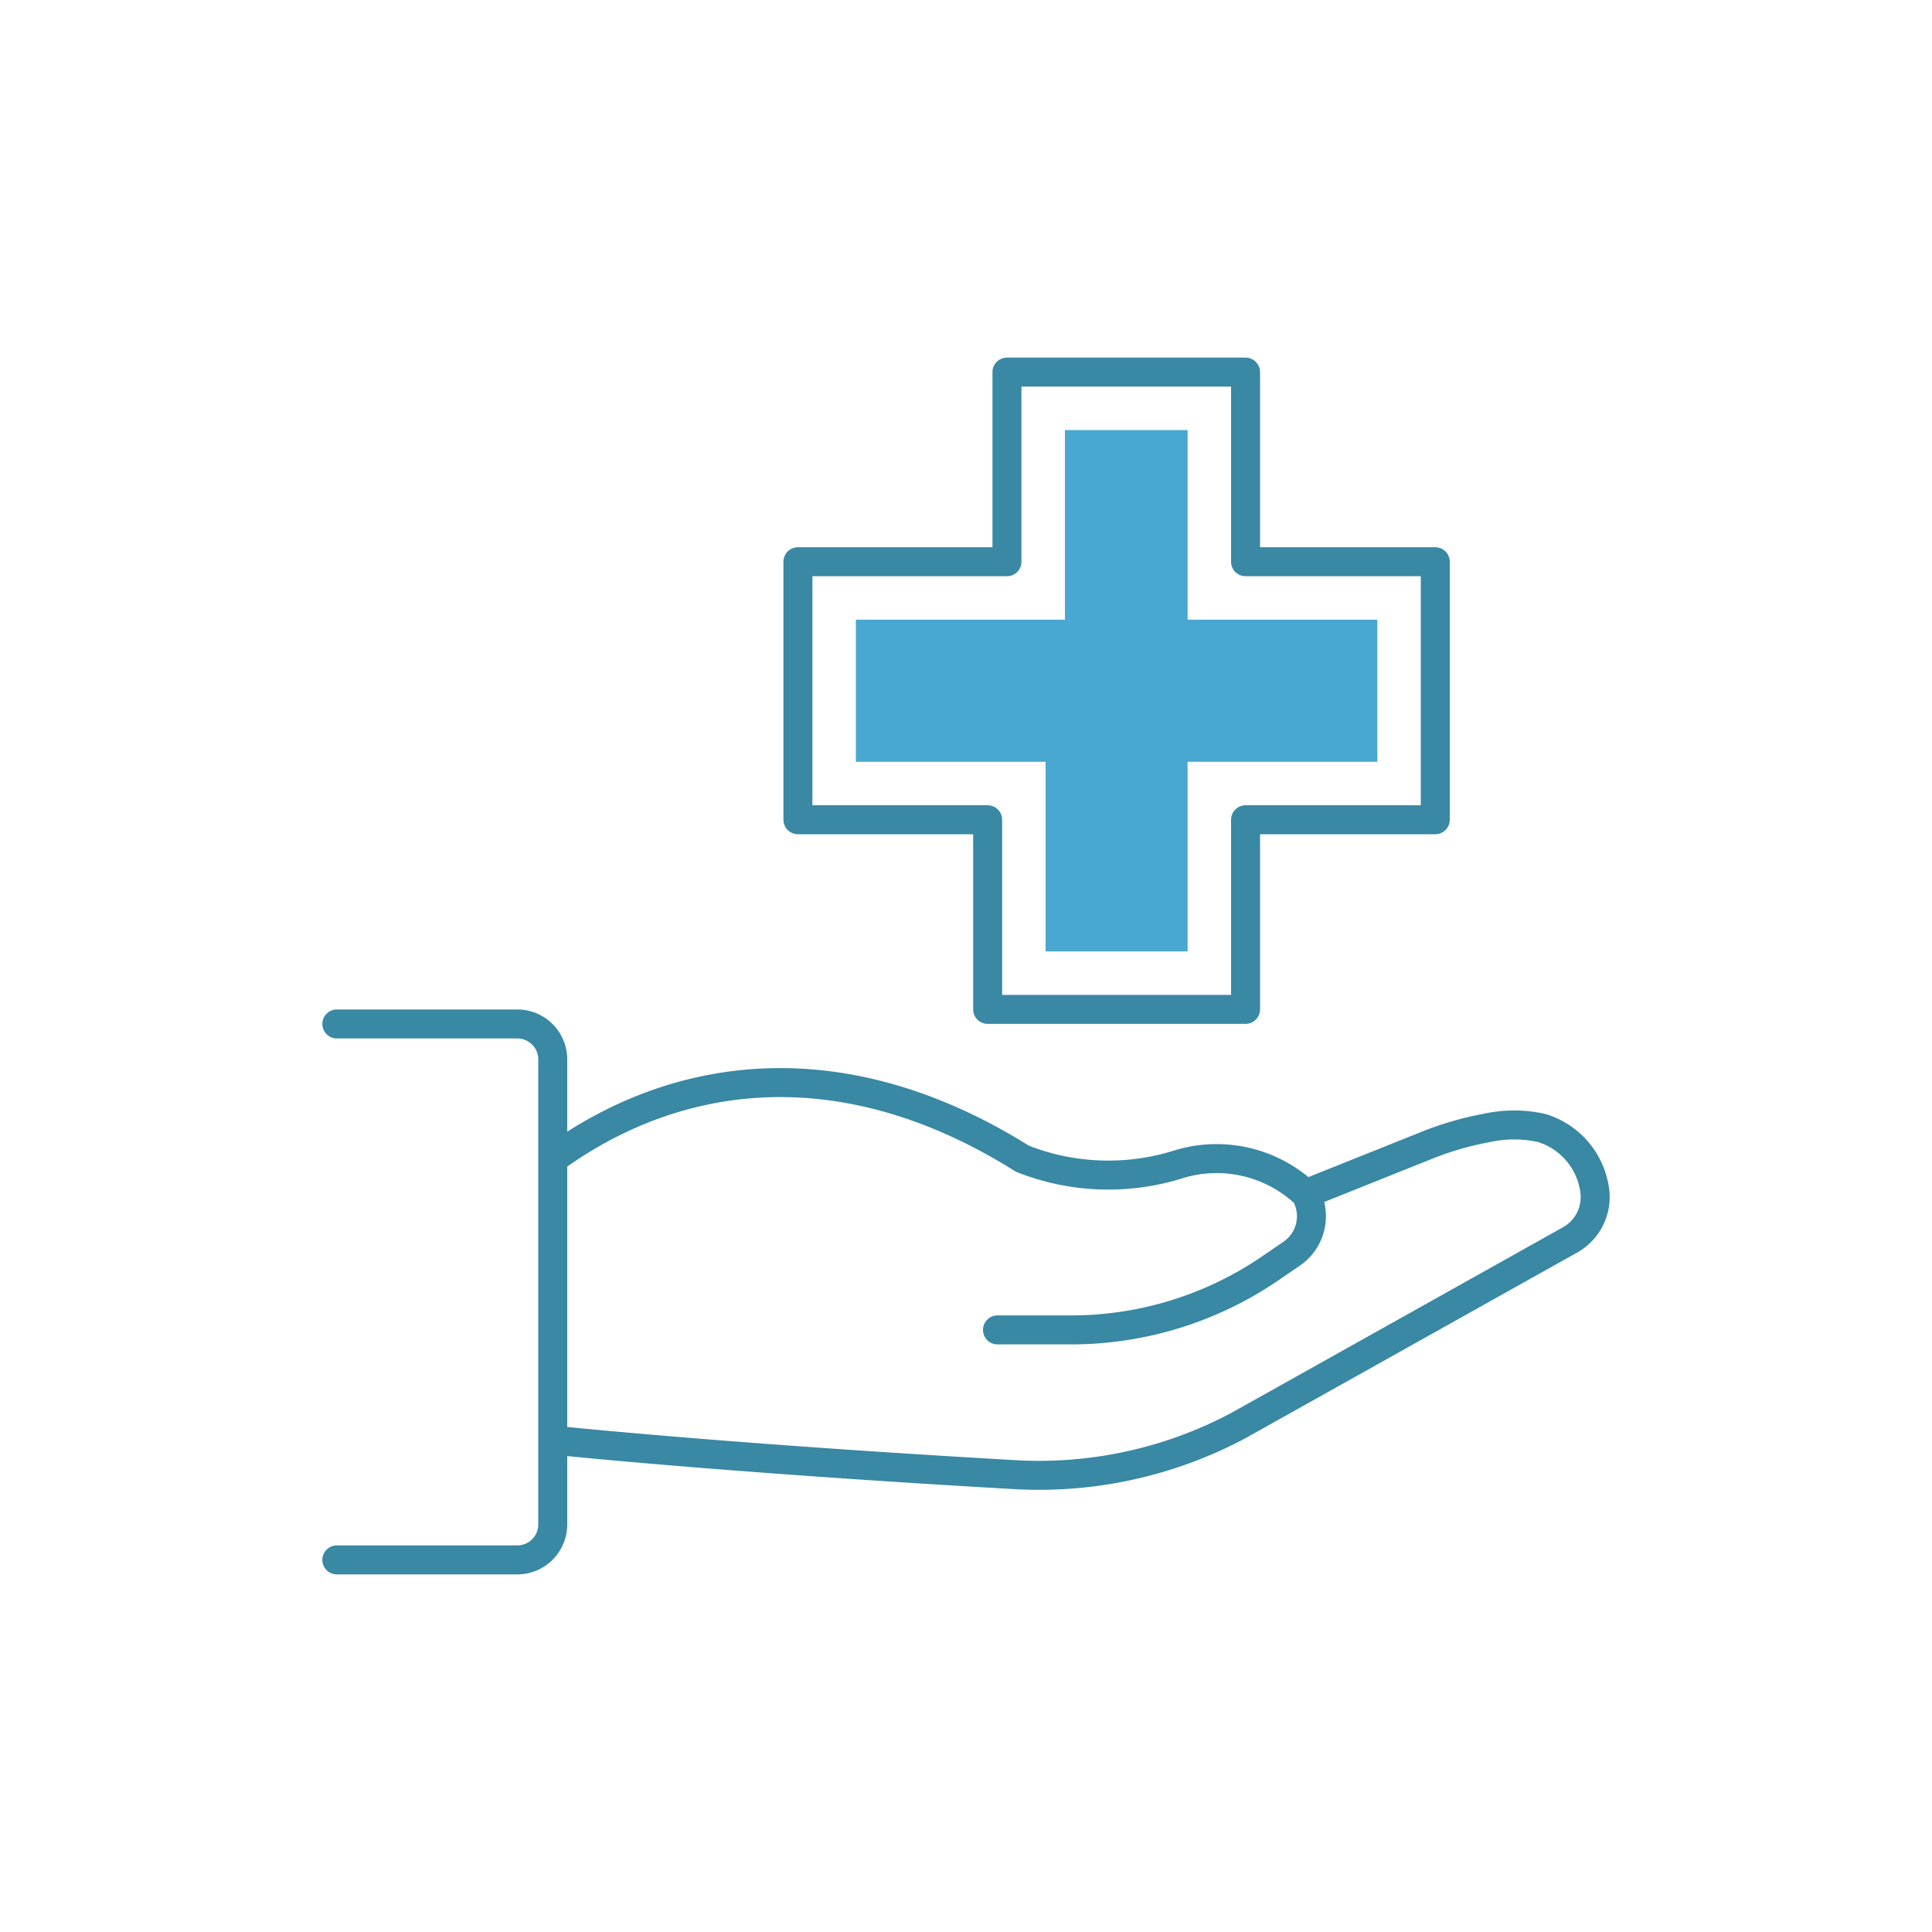
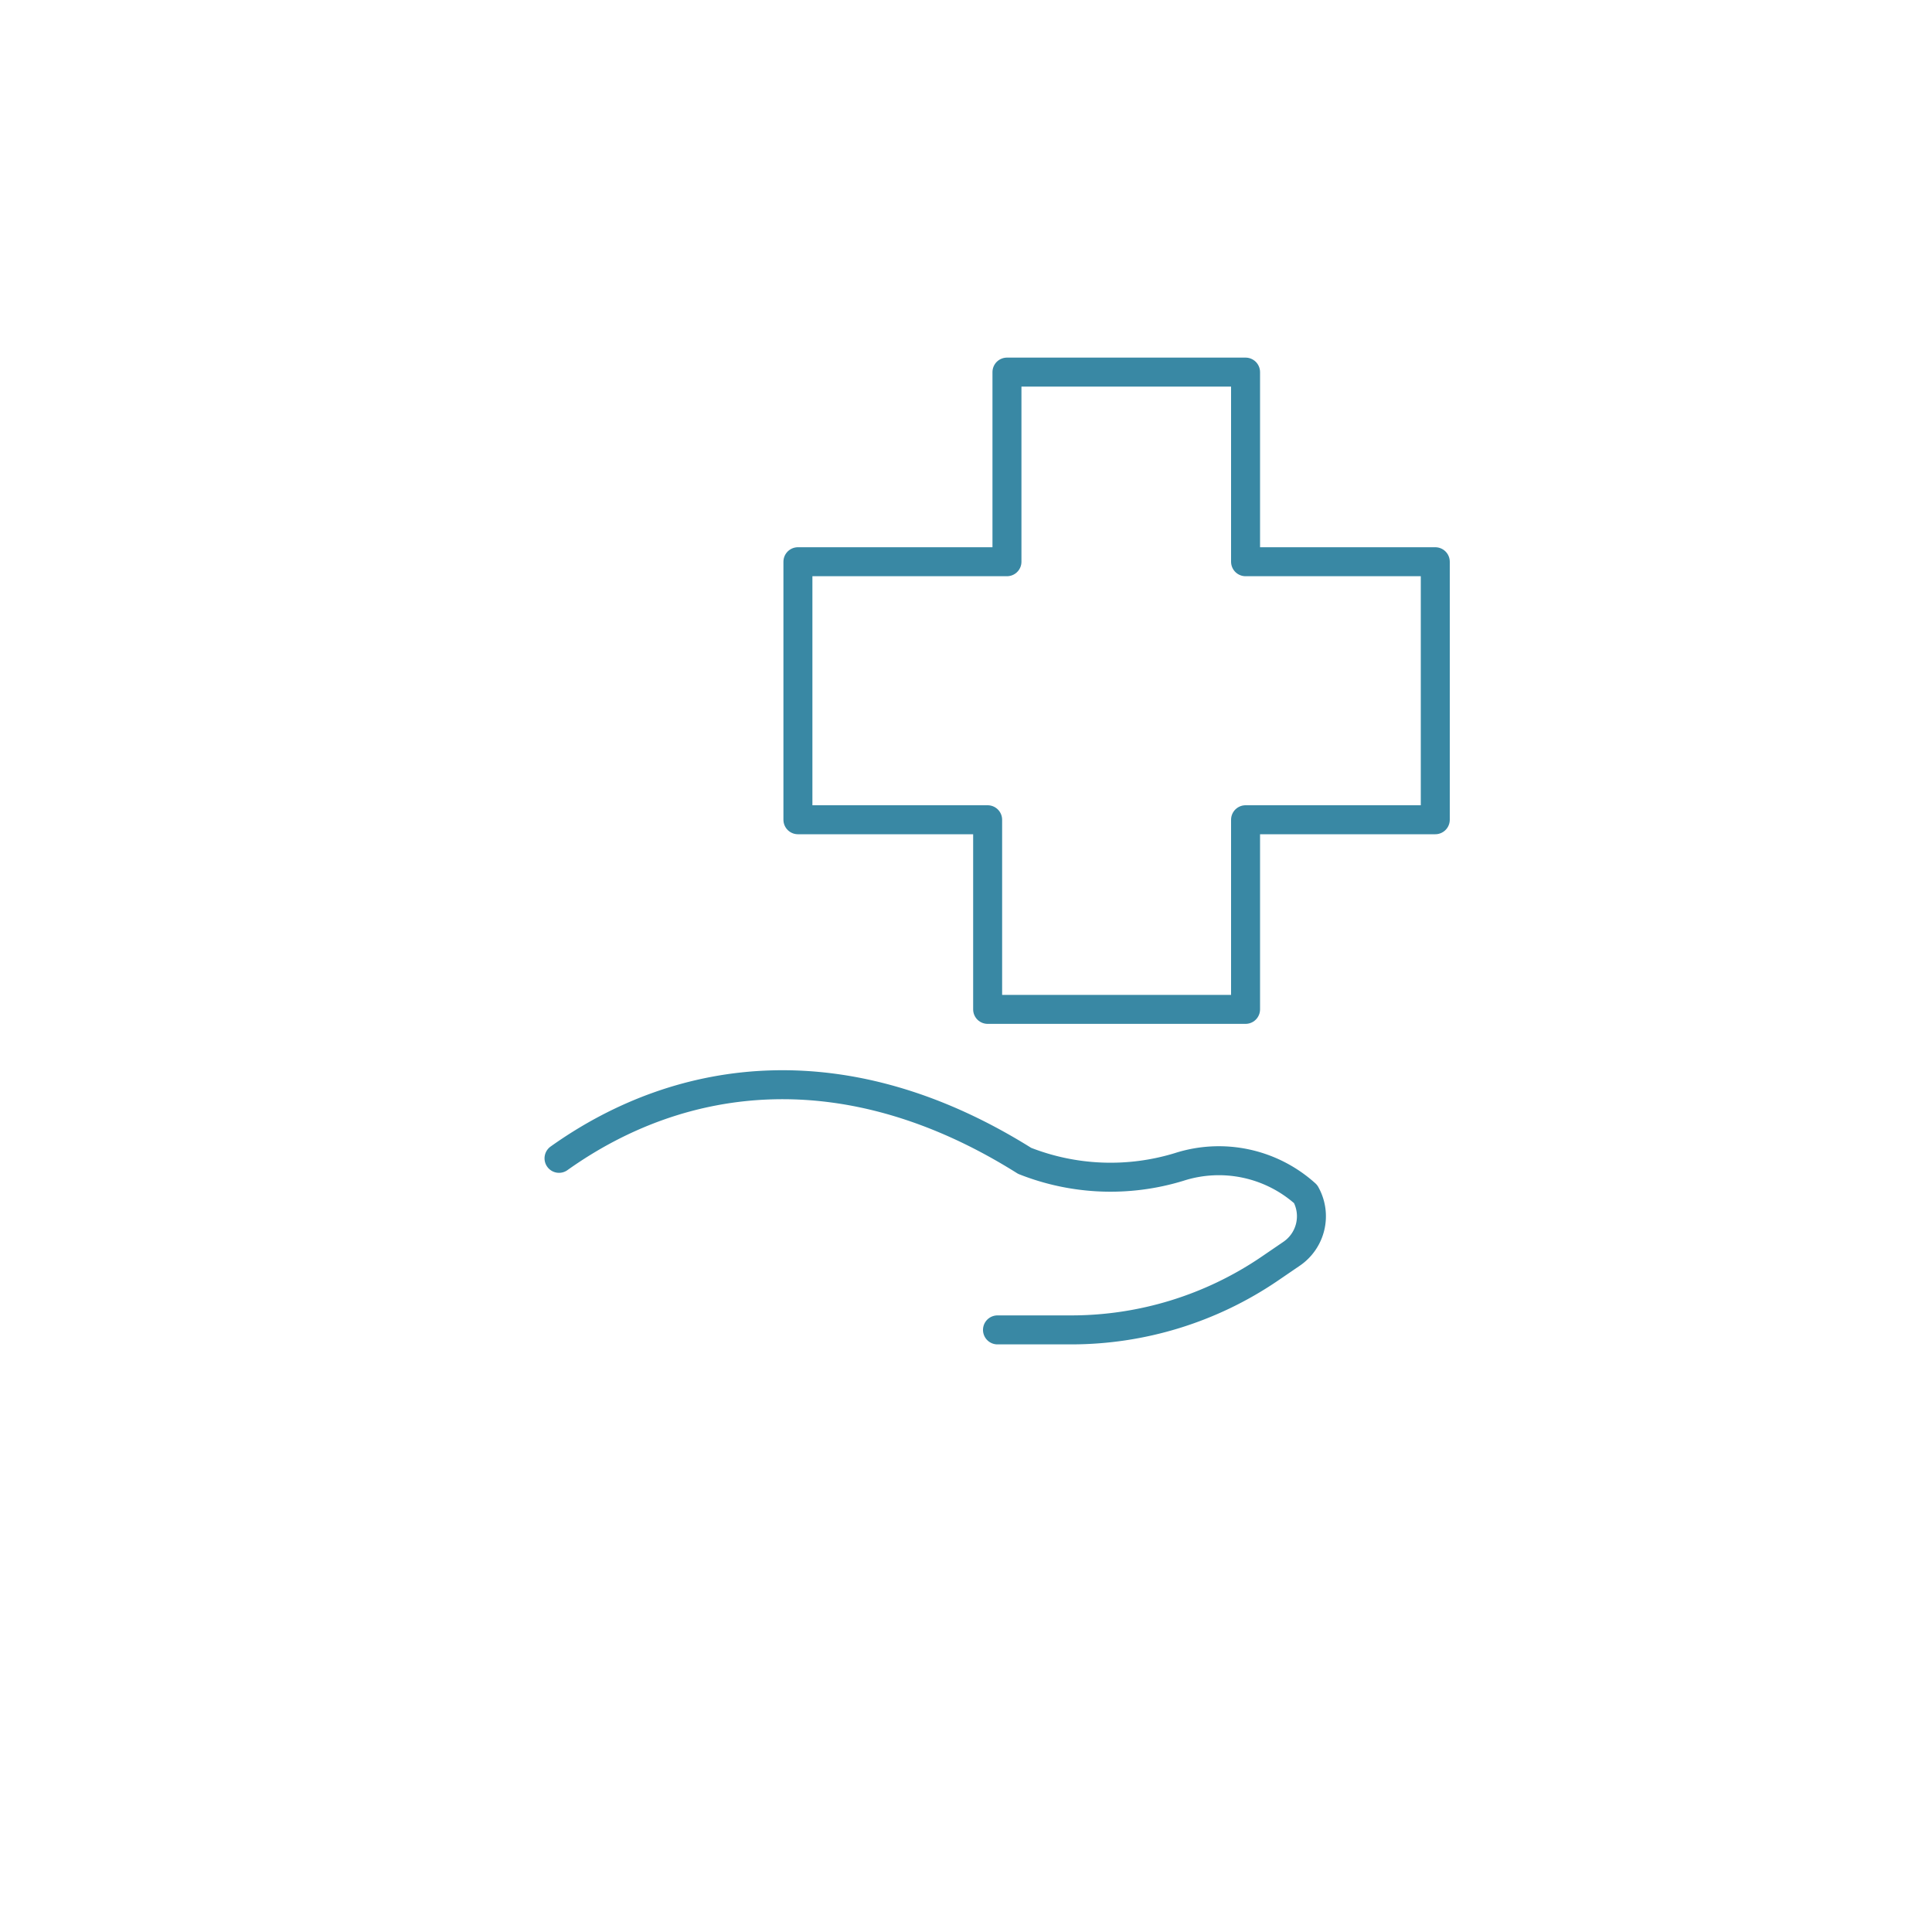
<svg xmlns="http://www.w3.org/2000/svg" id="Layer_1" data-name="Layer 1" viewBox="0 0 200 200">
  <defs>
    <style>.cls-1,.cls-2{fill:none;}.cls-2{stroke:#3988a4;stroke-linecap:round;stroke-linejoin:round;stroke-width:3px;}.cls-3{fill:#48a8d1;}</style>
  </defs>
-   <rect class="cls-1" width="200" height="200" />
  <polygon class="cls-2" points="104.24 38.52 128.94 38.52 128.94 58.15 148.58 58.15 148.58 84.86 128.94 84.86 128.94 104.49 102.24 104.49 102.24 84.86 82.6 84.86 82.6 58.15 104.24 58.15 104.24 38.52" />
-   <polygon class="cls-3" points="108.24 98.49 108.24 78.86 88.6 78.86 88.6 64.15 110.24 64.15 110.24 44.52 122.94 44.52 122.94 64.15 142.58 64.15 142.58 78.86 122.94 78.86 122.94 98.49 108.24 98.49" />
-   <path class="cls-2" d="M103.26,137.67h7.64a36.5,36.5,0,0,0,20.46-6.28l2.3-1.57a4.7,4.7,0,0,0,1.5-6.21l-.23-.22a13.42,13.42,0,0,0-13.09-2.81,24.21,24.21,0,0,1-16-.63c-18.25-11.46-35.32-9.43-48.2-.26h0" />
-   <path class="cls-2" d="M136.19,123.17l11.37-4.55a32.26,32.26,0,0,1,6.32-1.85,13.16,13.16,0,0,1,5.72,0,7.85,7.85,0,0,1,5.5,6.58h0a5.08,5.08,0,0,1-2.56,5L128.15,147.6a43.92,43.92,0,0,1-23,5.06c-30.21-1.72-47.48-3.54-47.48-3.54" />
-   <path class="cls-2" d="M34.87,161.48H53.55a3.67,3.67,0,0,0,3.67-3.67V109.68A3.67,3.67,0,0,0,53.55,106H34.87" />
+   <path class="cls-2" d="M103.26,137.67h7.64a36.5,36.5,0,0,0,20.46-6.28l2.3-1.57a4.7,4.7,0,0,0,1.5-6.21a13.42,13.42,0,0,0-13.09-2.81,24.21,24.21,0,0,1-16-.63c-18.25-11.46-35.32-9.43-48.2-.26h0" />
</svg>